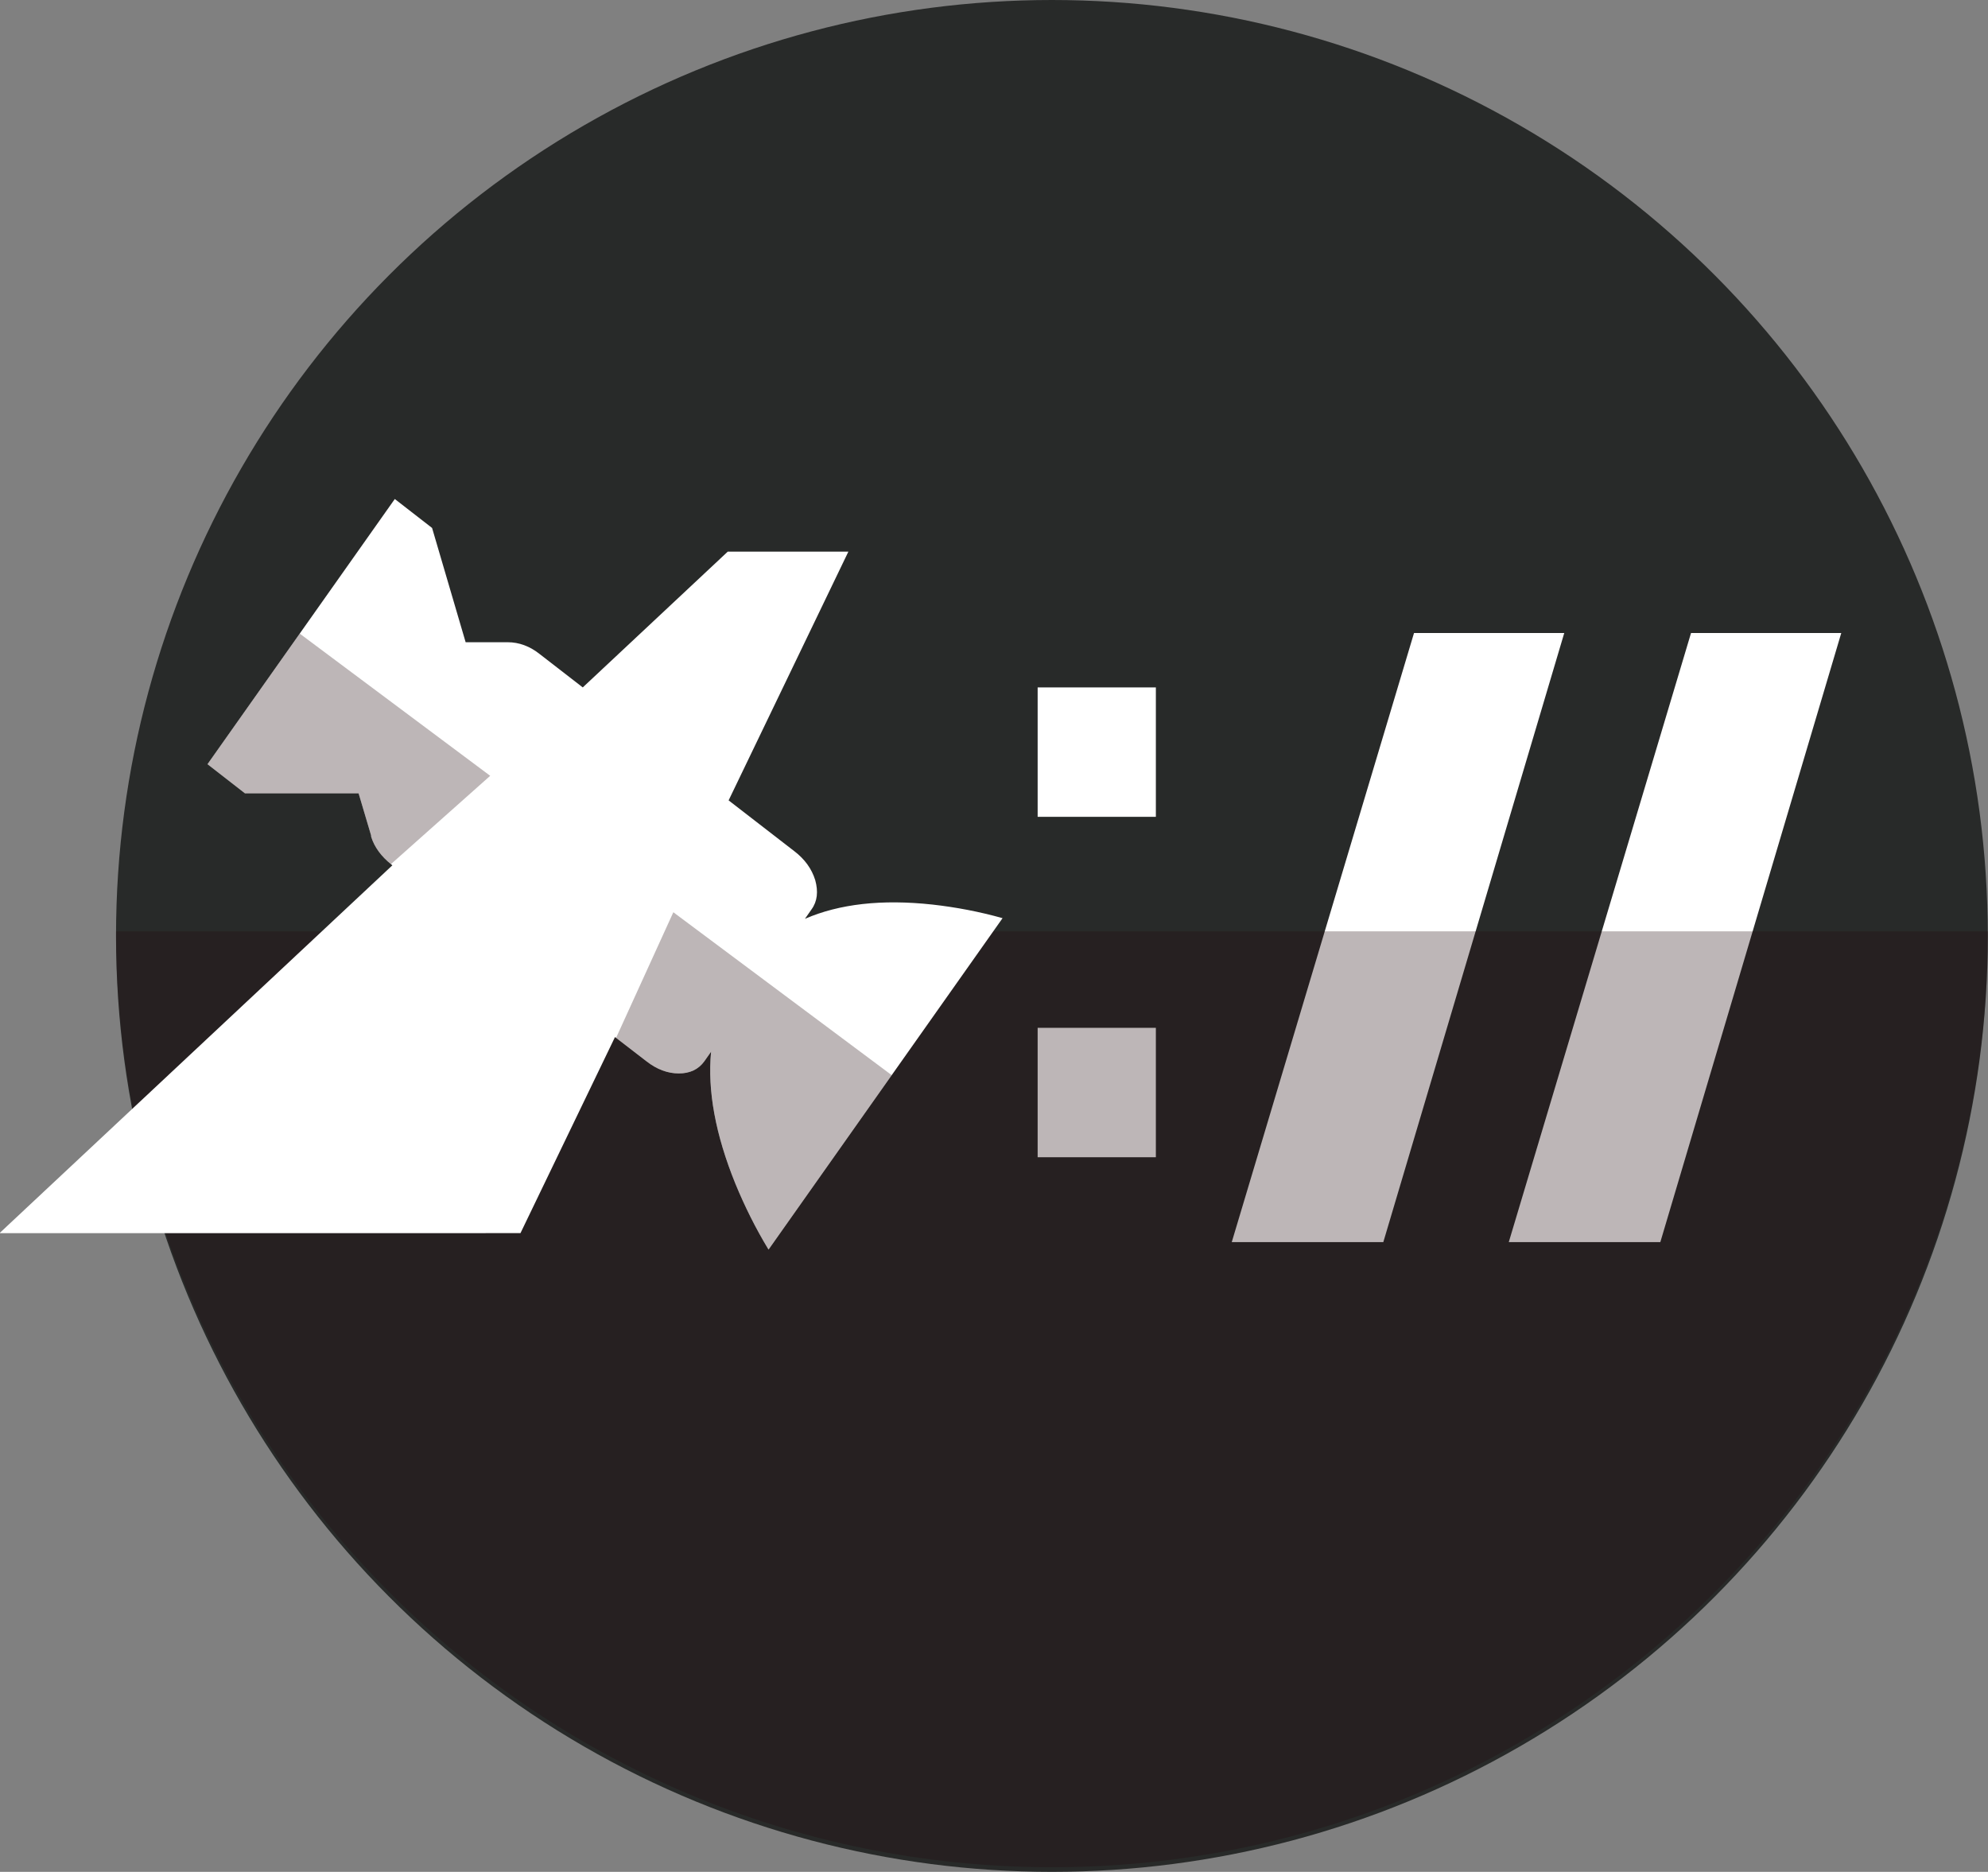
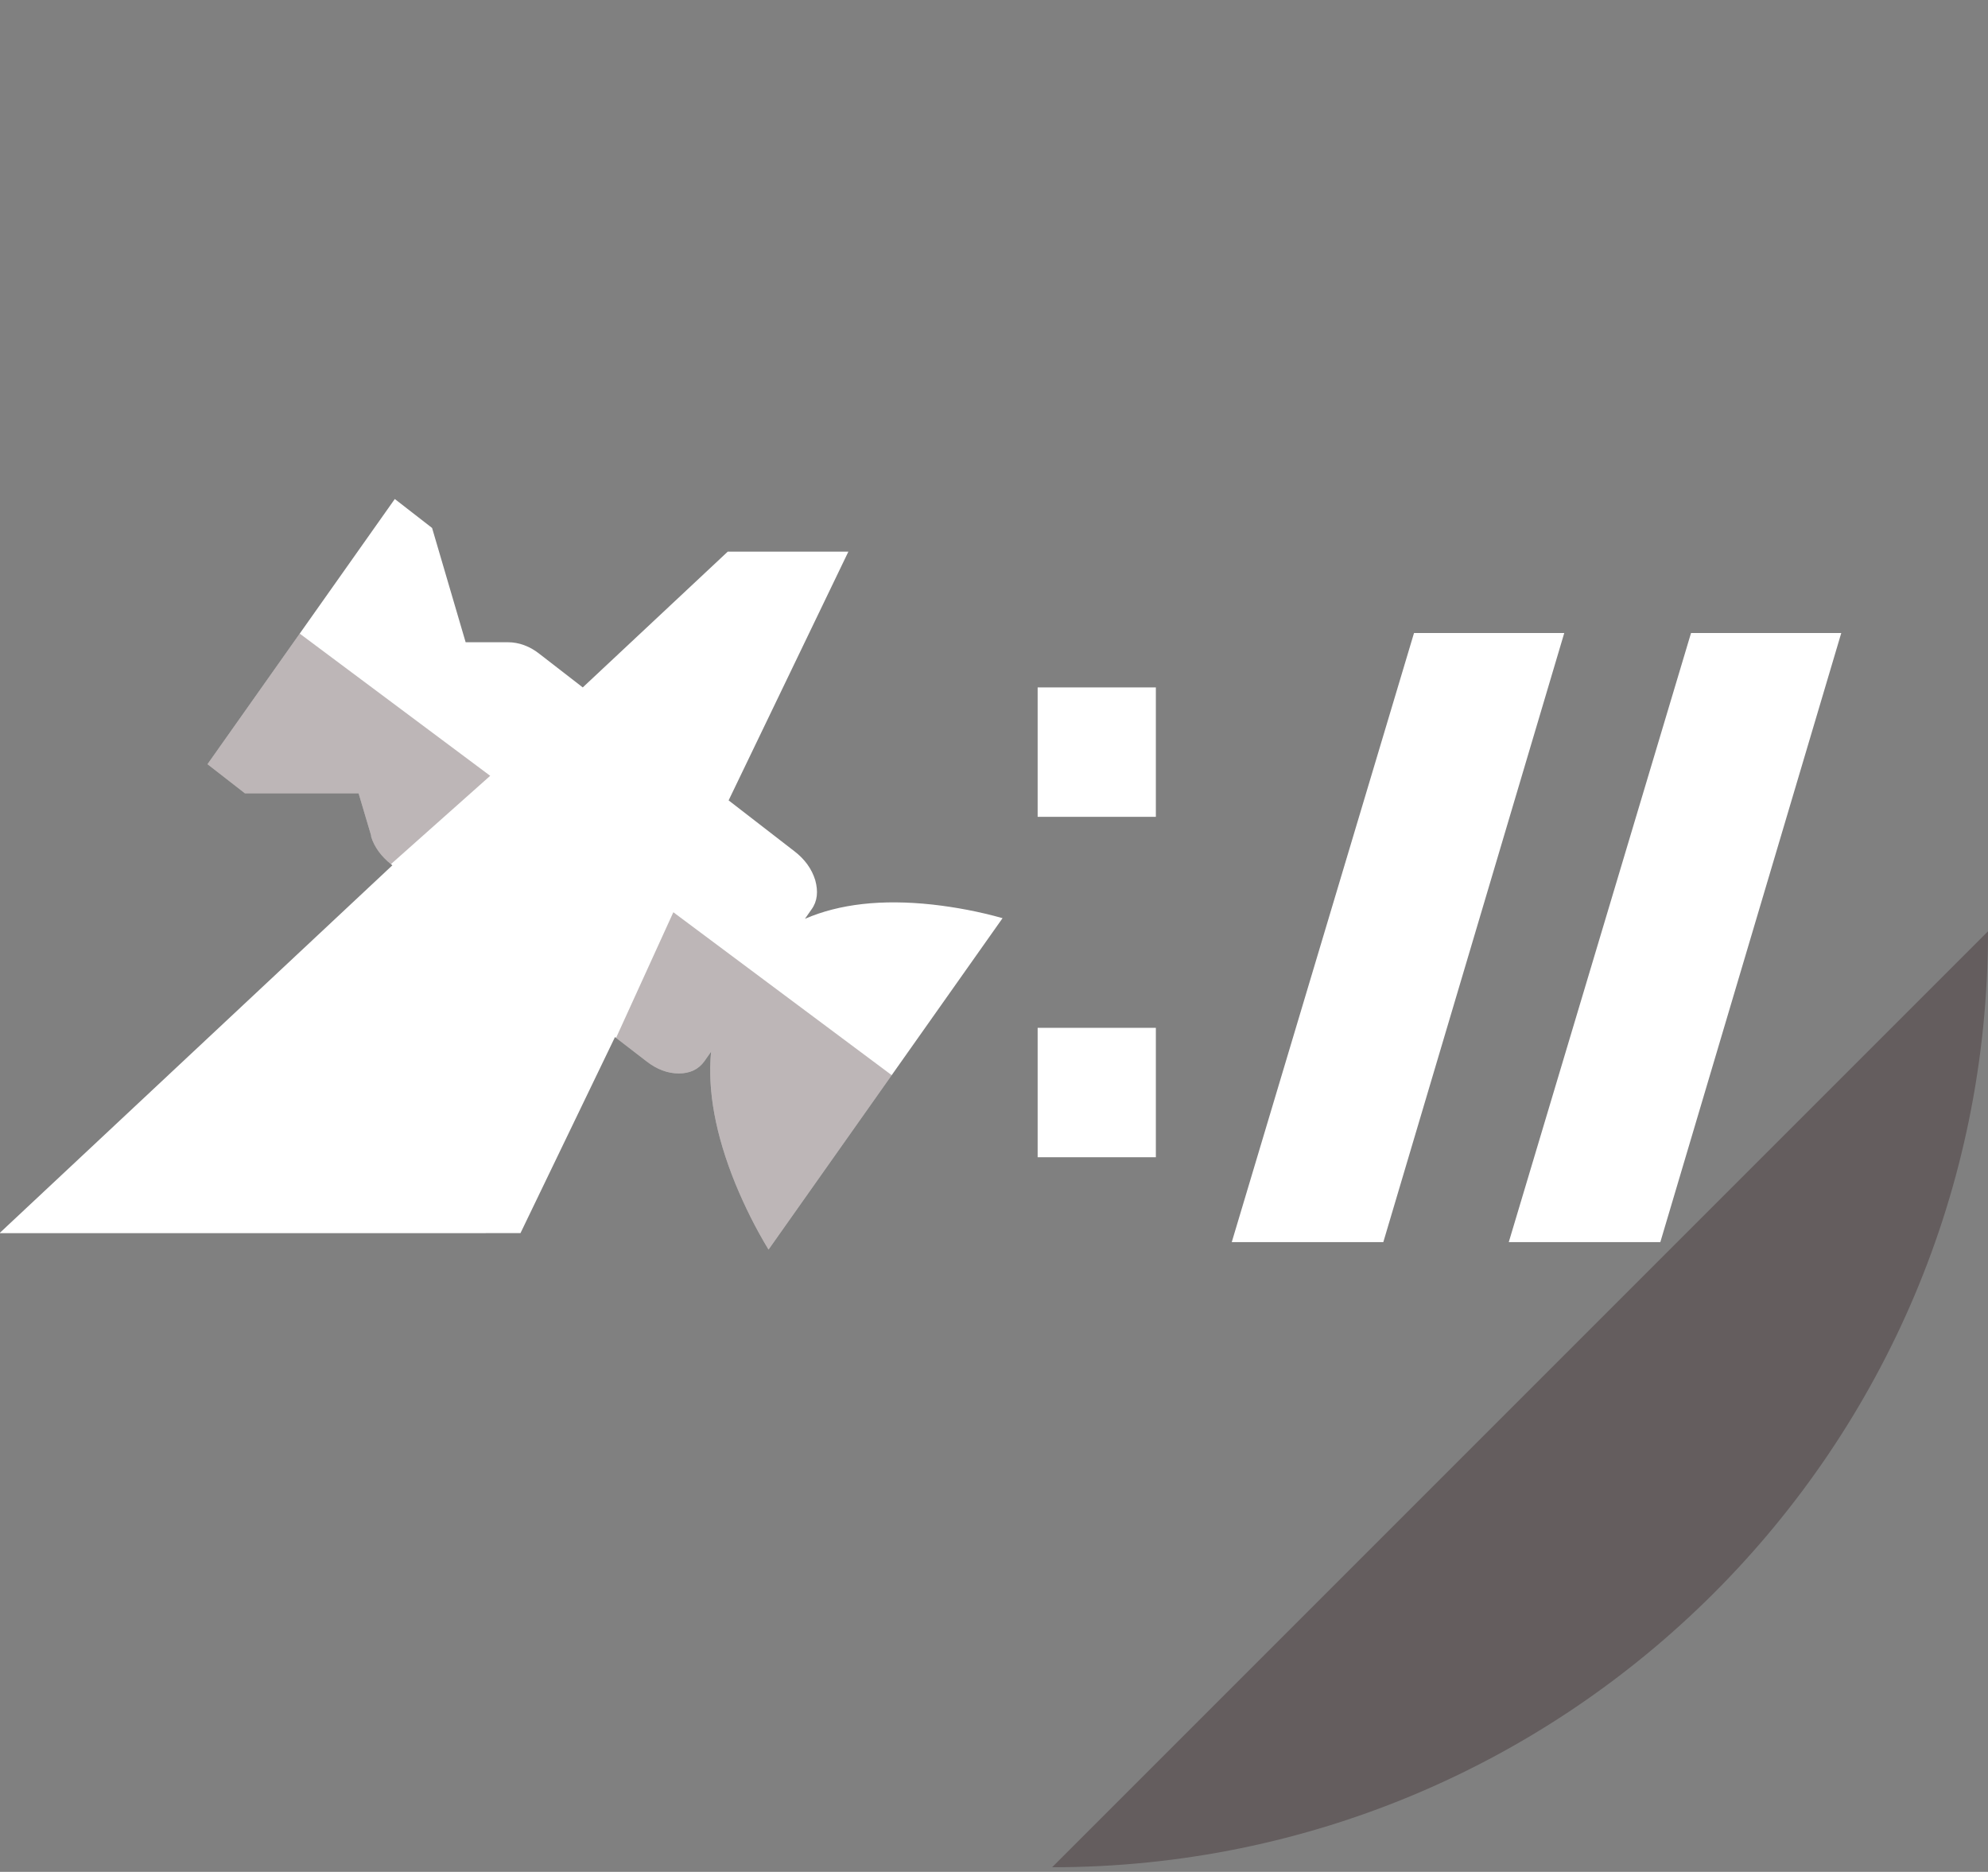
<svg xmlns="http://www.w3.org/2000/svg" id="Isolation_Mode" data-name="Isolation Mode" viewBox="0 0 90.64 85.34">
  <rect x="0" y="0" width="90.64" height="85.34" fill="#808080" stroke="none" />
  <defs>
    <style>
            .cls-1 {
            fill: #fff;
            }

            .cls-2 {
            fill: #220d0e;
            isolation: isolate;
            opacity: .3;
            }

            .cls-3 {
            fill: none;
            }

            .cls-4 {
            fill: #282a29;
            }

            .cls-5 {
            clip-path: url(#clippath);
            }
        </style>
    <clipPath id="clippath">
      <path class="cls-3" d="M0,56.2l17.89-16.75-.05-.04c-.45-.36-.77-.78-.92-1.27v-.05l-.57-1.92h-5.18l-1.71-1.33,8.54-12.09,1.7,1.32,1.53,5.21h1.92c.51,0,1.01.18,1.47.55l1.95,1.51,6.61-6.19h5.5l-5.46,11.34,3,2.32c.47.36.79.8.95,1.32.14.51.1.96-.17,1.33l-.3.43c1.57-.68,3.5-.9,5.81-.65,1.07.12,2.13.32,3.2.62l-10.67,15.11c-.59-.97-1.09-1.98-1.51-3-.91-2.24-1.28-4.25-1.11-6.02l-.31.44c-.26.36-.65.55-1.16.55s-1.01-.19-1.47-.55l-1.44-1.11-4.31,8.94H0v-.02Z" />
    </clipPath>
  </defs>
-   <circle class="cls-4" cx="47.96" cy="42.67" r="42.67" />
  <path class="cls-1" d="M52.7,31.34v5.9h-5.39v-5.9h5.39ZM47.31,46.86h5.39v5.9h-5.39v-5.9Z" />
  <path class="cls-1" d="M71.32,28.86l-8.25,27.77h-6.91l8.31-27.77h6.85Z" />
  <path class="cls-1" d="M83.95,28.86l-8.25,27.77h-6.91l8.31-27.77h6.85Z" />
-   <path class="cls-2" d="M90.64,42.46c0,23.57-19.11,42.67-42.67,42.67S5.29,66.04,5.29,42.46" />
+   <path class="cls-2" d="M90.64,42.46c0,23.57-19.11,42.67-42.67,42.67" />
  <path class="cls-1" d="M0,56.2l17.89-16.75-.05-.04c-.45-.36-.77-.78-.92-1.27v-.05l-.57-1.92h-5.18l-1.71-1.33,8.54-12.09,1.7,1.32,1.53,5.21h1.92c.51,0,1.01.18,1.47.55l1.95,1.51,6.61-6.19h5.5l-5.46,11.34,3,2.32c.47.36.79.8.95,1.32.14.51.1.96-.17,1.33l-.3.43c1.57-.68,3.5-.9,5.81-.65,1.07.12,2.13.32,3.2.62l-10.67,15.11c-.59-.97-1.09-1.98-1.51-3-.91-2.24-1.28-4.25-1.11-6.02l-.31.44c-.26.36-.65.55-1.16.55s-1.01-.19-1.47-.55l-1.44-1.11-4.31,8.94H0v-.02Z" />
  <g class="cls-5">
    <g>
      <path class="cls-2" d="M35.76,59.58c-.19,0-9.66-7.9-9.66-7.9l4.6-10.09,12.01,8.96s-6.38,9.04-6.94,9.04Z" />
      <polygon class="cls-2" points="5.32 34.74 10.16 26.27 22.35 35.37 14.81 42.08 5.32 34.74" />
    </g>
  </g>
</svg>